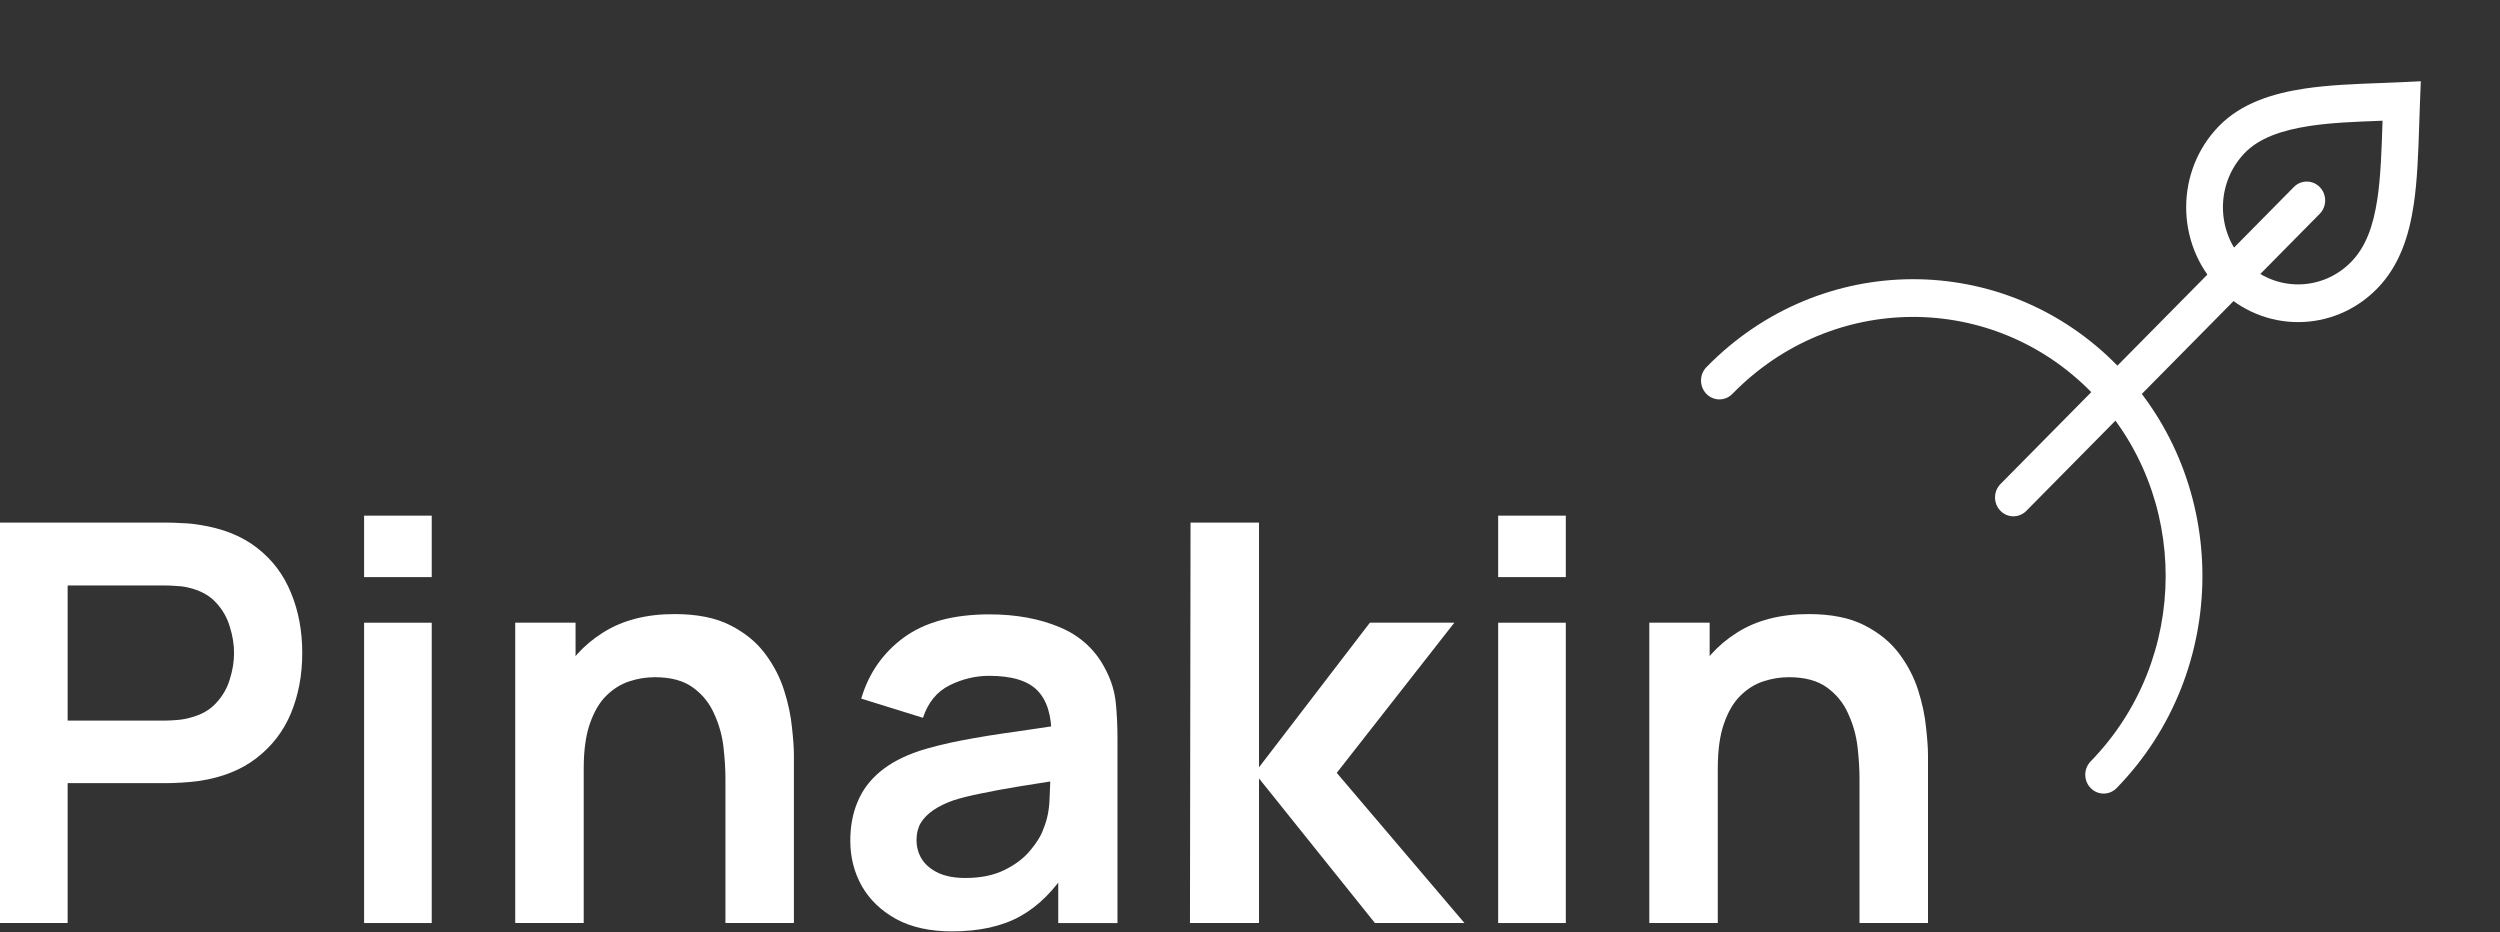
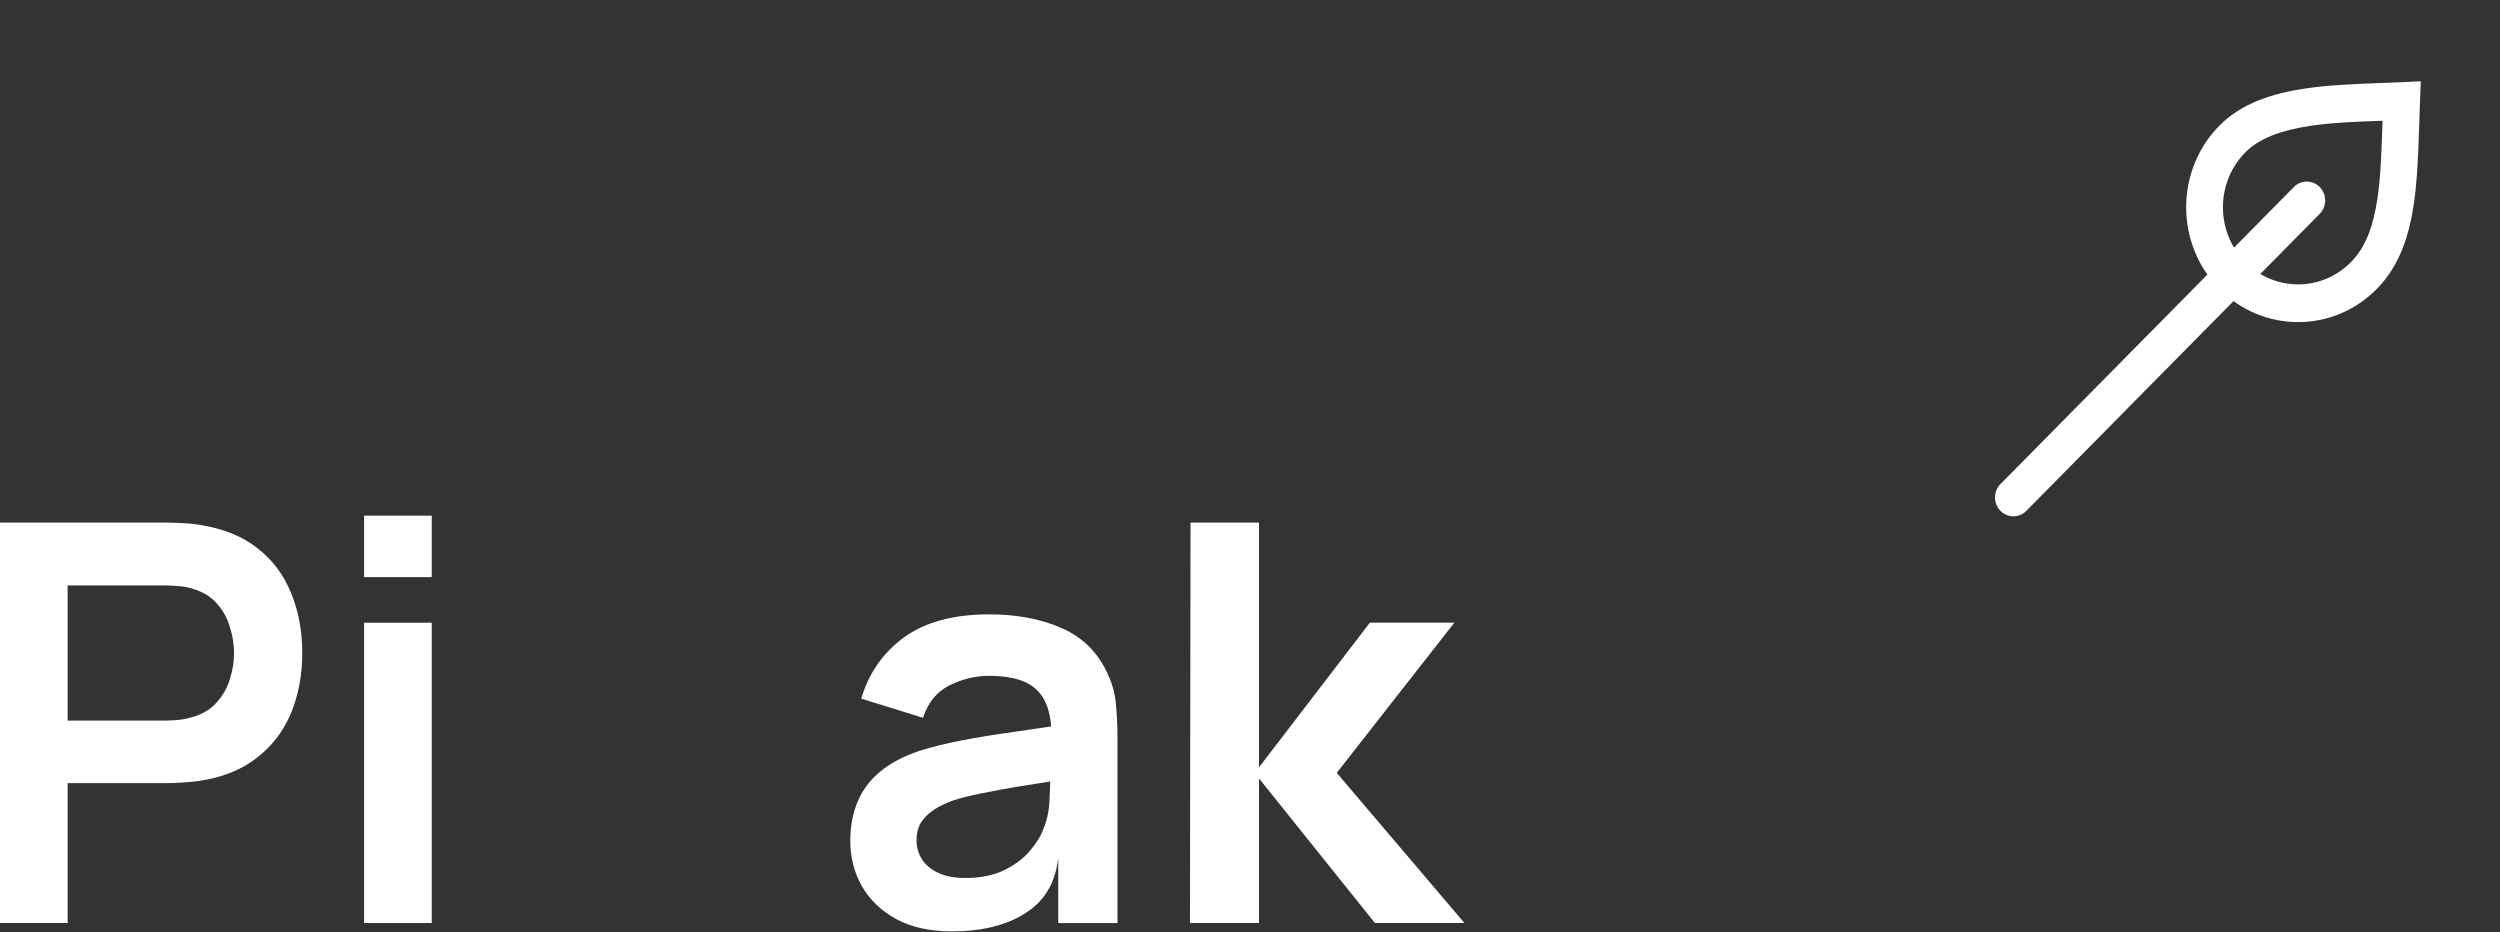
<svg xmlns="http://www.w3.org/2000/svg" width="177" height="66" viewBox="0 0 177 66" fill="none">
  <rect x="0" y="0" width="177" height="66" fill="#333333" stroke="none" />
-   <path fill-rule="evenodd" clip-rule="evenodd" d="M148.1 27.802C141.101 20.623 129.708 20.649 122.654 27.886C122.146 28.407 121.322 28.407 120.813 27.886C120.305 27.365 120.305 26.519 120.813 25.998C128.874 17.729 141.914 17.681 149.94 25.914C157.966 34.148 157.919 47.525 149.859 55.794C149.351 56.316 148.527 56.316 148.018 55.794C147.51 55.273 147.51 54.428 148.018 53.906C155.073 46.669 155.099 34.983 148.1 27.802Z" fill="white" />
  <path fill-rule="evenodd" clip-rule="evenodd" d="M171.393 5.753L171.336 7.208C171.316 7.722 171.299 8.237 171.283 8.749C171.217 10.762 171.153 12.733 170.892 14.483C170.56 16.707 169.883 18.809 168.309 20.424C165.214 23.599 160.197 23.599 157.102 20.424C154.008 17.249 154.008 12.101 157.102 8.926C158.696 7.291 160.94 6.609 163.155 6.274C164.869 6.016 166.741 5.946 168.487 5.881C168.996 5.862 169.495 5.843 169.976 5.821L171.393 5.753ZM168.685 8.546C168.617 8.549 168.549 8.552 168.482 8.554C166.764 8.619 165.092 8.681 163.534 8.916C161.492 9.225 159.935 9.796 158.943 10.814C156.864 12.947 156.864 16.404 158.943 18.536C161.021 20.668 164.39 20.668 166.469 18.536C167.481 17.497 168.025 16.048 168.319 14.078C168.555 12.501 168.613 10.74 168.678 8.749C168.68 8.682 168.682 8.614 168.685 8.546Z" fill="white" />
  <path fill-rule="evenodd" clip-rule="evenodd" d="M164.246 13.253C164.751 13.778 164.746 14.623 164.234 15.141L143.464 36.169C142.952 36.688 142.128 36.682 141.623 36.157C141.118 35.632 141.124 34.787 141.635 34.269L162.406 13.24C162.917 12.722 163.741 12.728 164.246 13.253Z" fill="white" />
-   <path d="M131.653 65.35V55.113C131.653 54.443 131.607 53.702 131.514 52.888C131.422 52.074 131.203 51.293 130.859 50.545C130.527 49.784 130.024 49.16 129.349 48.675C128.686 48.189 127.785 47.946 126.646 47.946C126.037 47.946 125.434 48.045 124.838 48.242C124.242 48.438 123.699 48.78 123.209 49.265C122.732 49.738 122.348 50.394 122.056 51.234C121.765 52.061 121.619 53.124 121.619 54.424L118.778 53.223C118.778 51.411 119.129 49.771 119.831 48.301C120.546 46.831 121.593 45.663 122.97 44.796C124.348 43.917 126.044 43.477 128.057 43.477C129.647 43.477 130.958 43.74 131.991 44.265C133.024 44.79 133.846 45.459 134.455 46.273C135.064 47.087 135.515 47.953 135.806 48.872C136.098 49.79 136.283 50.663 136.362 51.49C136.455 52.304 136.502 52.967 136.502 53.479V65.35H131.653ZM116.771 65.35V44.087H121.043V50.683H121.619V65.35H116.771Z" fill="white" />
-   <path d="M106.07 40.859V36.508H110.859V40.859H106.07ZM106.07 65.351V44.088H110.859V65.351H106.07Z" fill="white" />
  <path d="M84.25 65.35L84.29 37H89.138V54.325L96.987 44.087H102.967L94.642 54.719L103.683 65.35H97.344L89.138 55.113V65.35H84.25Z" fill="white" />
-   <path d="M67.394 65.941C65.844 65.941 64.533 65.653 63.46 65.075C62.387 64.484 61.572 63.703 61.016 62.732C60.473 61.761 60.201 60.691 60.201 59.523C60.201 58.499 60.373 57.581 60.718 56.767C61.062 55.94 61.592 55.231 62.307 54.64C63.023 54.037 63.95 53.544 65.089 53.164C65.95 52.888 66.957 52.639 68.109 52.416C69.275 52.193 70.533 51.989 71.884 51.805C73.249 51.608 74.673 51.398 76.156 51.175L74.448 52.14C74.461 50.67 74.13 49.587 73.454 48.892C72.778 48.196 71.639 47.848 70.037 47.848C69.07 47.848 68.136 48.071 67.235 48.517C66.334 48.964 65.705 49.732 65.347 50.821L60.976 49.462C61.506 47.664 62.513 46.221 63.996 45.131C65.493 44.042 67.507 43.497 70.037 43.497C71.944 43.497 73.62 43.806 75.064 44.422C76.521 45.039 77.6 46.05 78.302 47.454C78.686 48.203 78.918 48.97 78.998 49.758C79.077 50.532 79.117 51.379 79.117 52.298V65.351H74.924V60.744L75.62 61.492C74.653 63.028 73.52 64.156 72.222 64.878C70.937 65.587 69.328 65.941 67.394 65.941ZM68.348 62.161C69.434 62.161 70.361 61.971 71.129 61.59C71.898 61.21 72.507 60.744 72.957 60.192C73.421 59.641 73.732 59.123 73.891 58.637C74.143 58.033 74.282 57.344 74.308 56.57C74.348 55.782 74.368 55.146 74.368 54.66L75.838 55.093C74.395 55.316 73.156 55.513 72.123 55.684C71.09 55.855 70.202 56.019 69.46 56.176C68.719 56.321 68.063 56.484 67.493 56.668C66.937 56.865 66.467 57.095 66.082 57.357C65.698 57.62 65.4 57.922 65.188 58.263C64.99 58.604 64.89 59.005 64.89 59.464C64.89 59.989 65.023 60.455 65.288 60.862C65.553 61.256 65.937 61.571 66.44 61.807C66.957 62.043 67.593 62.161 68.348 62.161Z" fill="white" />
-   <path d="M51.361 65.35V55.113C51.361 54.443 51.314 53.702 51.222 52.888C51.129 52.074 50.91 51.293 50.566 50.545C50.235 49.784 49.731 49.16 49.056 48.675C48.394 48.189 47.493 47.946 46.354 47.946C45.744 47.946 45.142 48.045 44.545 48.242C43.949 48.438 43.406 48.78 42.916 49.265C42.439 49.738 42.055 50.394 41.764 51.234C41.472 52.061 41.327 53.124 41.327 54.424L38.485 53.223C38.485 51.411 38.836 49.771 39.538 48.301C40.254 46.831 41.3 45.663 42.678 44.796C44.055 43.917 45.751 43.477 47.764 43.477C49.354 43.477 50.665 43.74 51.699 44.265C52.732 44.79 53.553 45.459 54.162 46.273C54.772 47.087 55.222 47.953 55.513 48.872C55.805 49.79 55.99 50.663 56.07 51.49C56.163 52.304 56.209 52.967 56.209 53.479V65.35H51.361ZM36.478 65.35V44.087H40.75V50.683H41.327V65.35H36.478Z" fill="white" />
+   <path d="M67.394 65.941C65.844 65.941 64.533 65.653 63.46 65.075C62.387 64.484 61.572 63.703 61.016 62.732C60.473 61.761 60.201 60.691 60.201 59.523C60.201 58.499 60.373 57.581 60.718 56.767C61.062 55.94 61.592 55.231 62.307 54.64C63.023 54.037 63.95 53.544 65.089 53.164C65.95 52.888 66.957 52.639 68.109 52.416C69.275 52.193 70.533 51.989 71.884 51.805C73.249 51.608 74.673 51.398 76.156 51.175L74.448 52.14C74.461 50.67 74.13 49.587 73.454 48.892C72.778 48.196 71.639 47.848 70.037 47.848C69.07 47.848 68.136 48.071 67.235 48.517C66.334 48.964 65.705 49.732 65.347 50.821L60.976 49.462C61.506 47.664 62.513 46.221 63.996 45.131C65.493 44.042 67.507 43.497 70.037 43.497C71.944 43.497 73.62 43.806 75.064 44.422C76.521 45.039 77.6 46.05 78.302 47.454C78.686 48.203 78.918 48.97 78.998 49.758C79.077 50.532 79.117 51.379 79.117 52.298V65.351H74.924V60.744C74.653 63.028 73.52 64.156 72.222 64.878C70.937 65.587 69.328 65.941 67.394 65.941ZM68.348 62.161C69.434 62.161 70.361 61.971 71.129 61.59C71.898 61.21 72.507 60.744 72.957 60.192C73.421 59.641 73.732 59.123 73.891 58.637C74.143 58.033 74.282 57.344 74.308 56.57C74.348 55.782 74.368 55.146 74.368 54.66L75.838 55.093C74.395 55.316 73.156 55.513 72.123 55.684C71.09 55.855 70.202 56.019 69.46 56.176C68.719 56.321 68.063 56.484 67.493 56.668C66.937 56.865 66.467 57.095 66.082 57.357C65.698 57.62 65.4 57.922 65.188 58.263C64.99 58.604 64.89 59.005 64.89 59.464C64.89 59.989 65.023 60.455 65.288 60.862C65.553 61.256 65.937 61.571 66.44 61.807C66.957 62.043 67.593 62.161 68.348 62.161Z" fill="white" />
  <path d="M25.778 40.859V36.508H30.566V40.859H25.778ZM25.778 65.351V44.088H30.566V65.351H25.778Z" fill="white" />
  <path d="M0 65.35V37H11.822C12.101 37 12.458 37.013 12.895 37.039C13.332 37.052 13.736 37.092 14.107 37.157C15.763 37.407 17.128 37.952 18.201 38.791C19.287 39.632 20.088 40.695 20.605 41.981C21.134 43.254 21.399 44.672 21.399 46.233C21.399 47.782 21.134 49.2 20.605 50.486C20.075 51.759 19.267 52.816 18.181 53.656C17.108 54.496 15.75 55.041 14.107 55.29C13.736 55.343 13.326 55.382 12.875 55.408C12.438 55.434 12.087 55.447 11.822 55.447H4.789V65.35H0ZM4.789 51.018H11.624C11.889 51.018 12.187 51.005 12.518 50.978C12.849 50.952 13.154 50.9 13.432 50.821C14.227 50.624 14.849 50.276 15.3 49.777C15.763 49.279 16.088 48.714 16.273 48.084C16.472 47.454 16.571 46.837 16.571 46.233C16.571 45.63 16.472 45.013 16.273 44.383C16.088 43.74 15.763 43.169 15.3 42.67C14.849 42.171 14.227 41.823 13.432 41.627C13.154 41.548 12.849 41.502 12.518 41.489C12.187 41.462 11.889 41.449 11.624 41.449H4.789V51.018Z" fill="white" />
</svg>